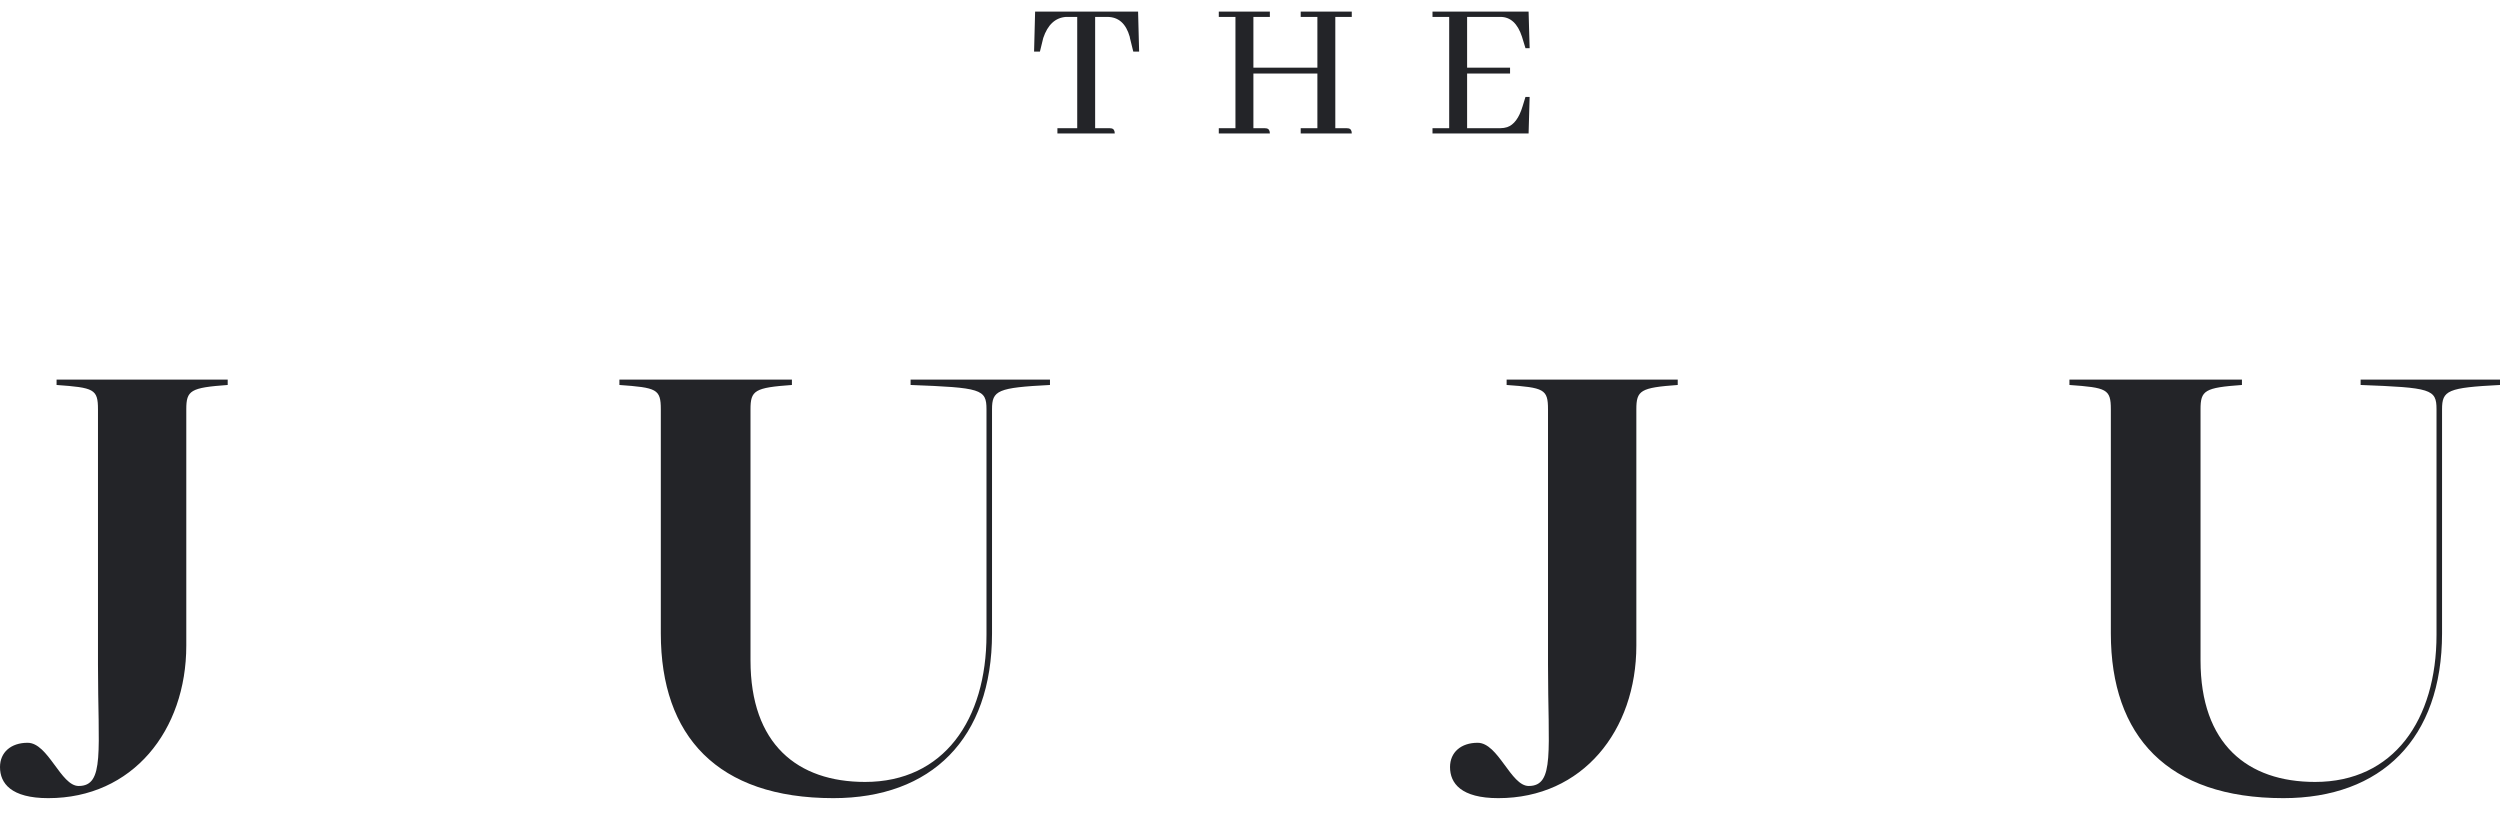
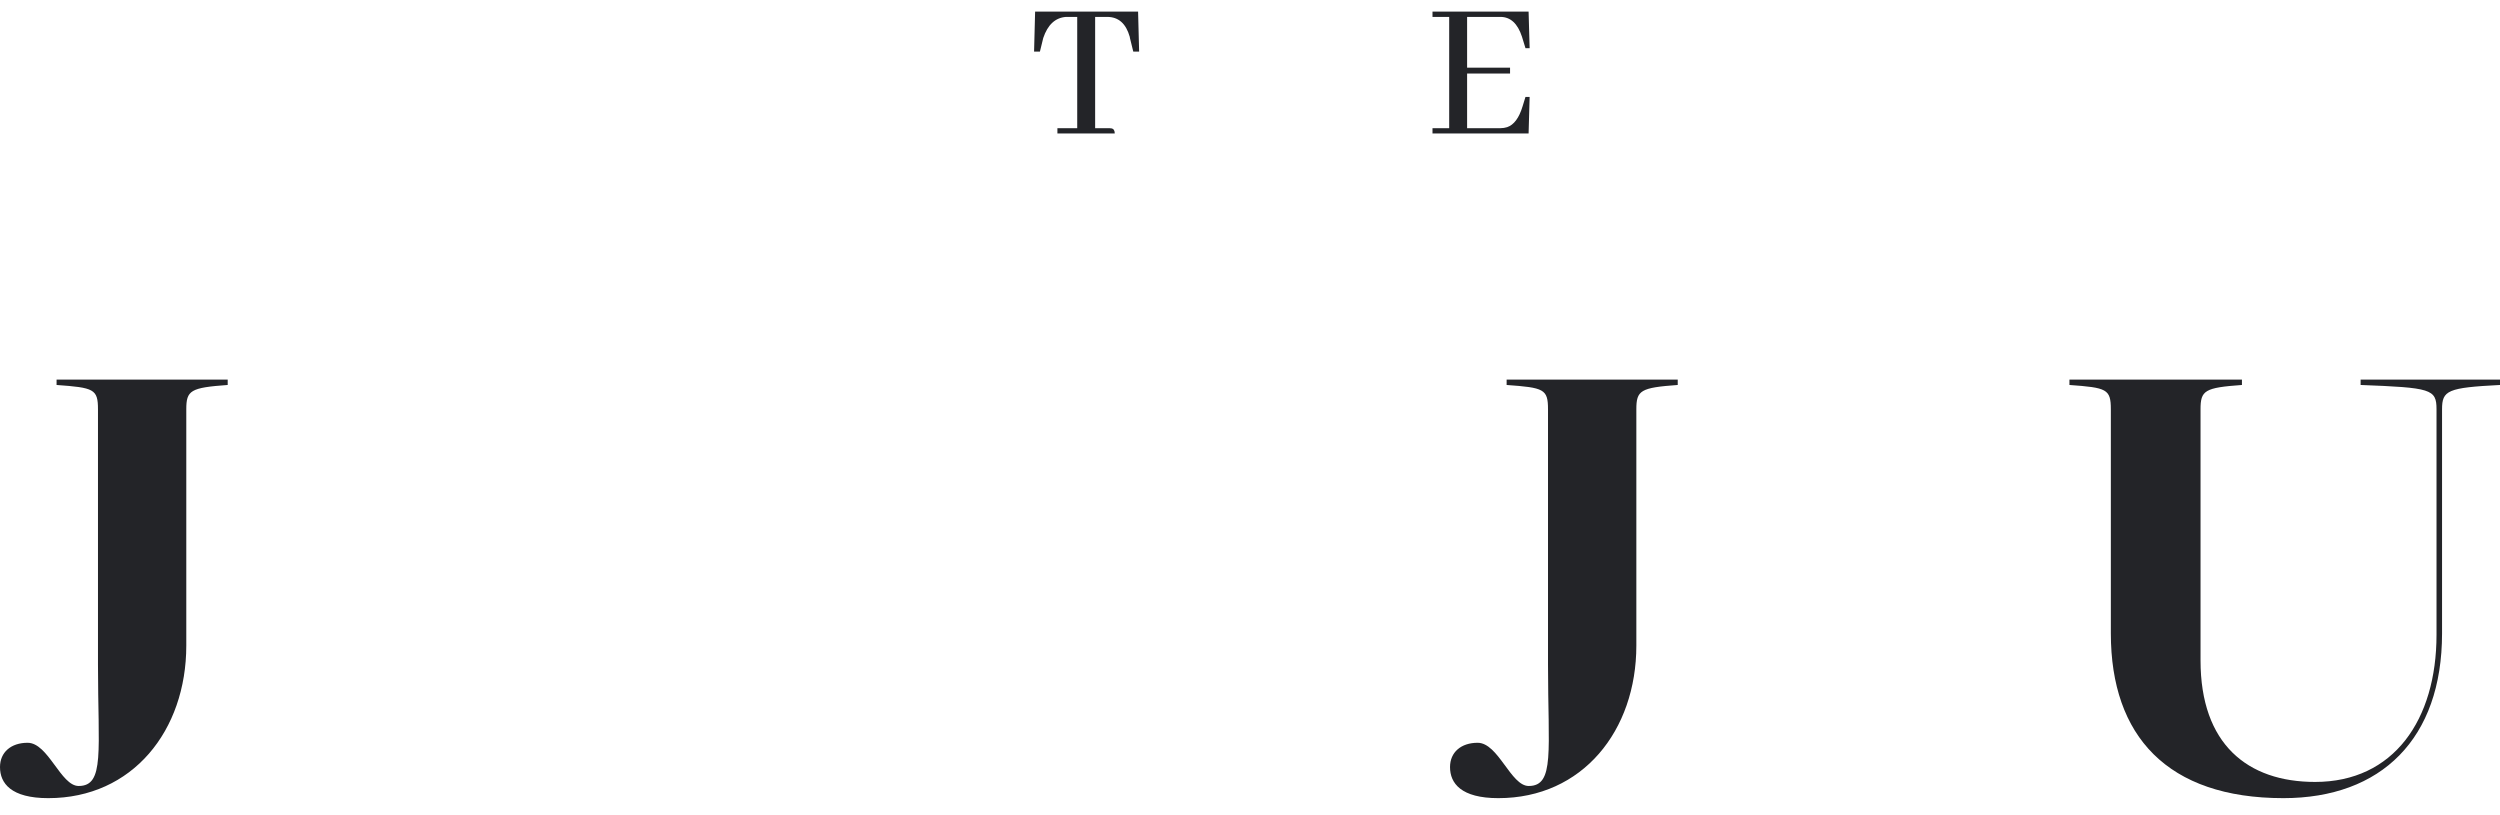
<svg xmlns="http://www.w3.org/2000/svg" width="89" height="29" viewBox="0 0 89 29" fill="none">
  <path d="M54.455 1.715H54.307L54.203 1.375C54.198 1.356 54.19 1.332 54.181 1.303C54.027 0.836 53.772 0.602 53.416 0.602H52.229V2.409H53.758V2.619H52.229V4.563H53.416C53.5 4.563 53.579 4.551 53.654 4.527C53.896 4.445 54.079 4.199 54.203 3.789L54.307 3.45H54.455L54.418 4.751H50.997V4.563H51.591V0.602H50.997V0.414H54.418L54.455 1.715Z" fill="#232428" />
-   <path d="M45.207 4.751H43.389V4.563H43.982V0.602H43.389V0.414H45.207V0.602H44.621V2.409H46.899V0.602H46.305V0.414H48.123V0.602H47.537V4.563H47.93C47.955 4.563 47.98 4.565 48.005 4.57C48.084 4.584 48.123 4.645 48.123 4.751H46.305V4.563H46.899V2.619H44.621V4.563H45.014C45.039 4.563 45.063 4.565 45.088 4.57C45.167 4.584 45.207 4.645 45.207 4.751Z" fill="#232428" />
  <path d="M39.685 4.751H37.644V4.563H38.349V0.602H37.948C37.567 0.631 37.298 0.881 37.139 1.354L37.021 1.838H36.813L36.85 0.414H40.516L40.553 1.838H40.345L40.226 1.354C40.221 1.344 40.219 1.33 40.219 1.31C40.085 0.838 39.818 0.602 39.417 0.602H38.987V4.563H39.492C39.516 4.563 39.541 4.565 39.566 4.57C39.645 4.584 39.685 4.645 39.685 4.751Z" fill="#232428" />
  <path d="M3.488 23.655C3.488 26.732 3.734 27.981 2.8 27.981C2.162 27.981 1.719 26.443 0.983 26.443C0.393 26.443 0 26.78 0 27.308C0 27.885 0.393 28.414 1.719 28.414C4.716 28.414 6.632 26.011 6.632 22.982V14.57C6.632 13.897 6.78 13.801 8.106 13.705V13.513H2.014V13.705C3.341 13.801 3.488 13.849 3.488 14.57V23.655Z" fill="#232428" />
  <path d="M55.109 23.655C55.109 26.732 55.355 27.981 54.422 27.981C53.783 27.981 53.341 26.443 52.604 26.443C52.014 26.443 51.621 26.78 51.621 27.308C51.621 27.885 52.014 28.414 53.341 28.414C56.338 28.414 58.254 26.011 58.254 22.982V14.57C58.254 13.897 58.401 13.801 59.727 13.705V13.513H53.636V13.705C54.962 13.801 55.109 13.849 55.109 14.57V23.655Z" fill="#232428" />
-   <path d="M23.525 22.55C23.525 26.203 25.539 28.414 29.666 28.414C33.154 28.414 35.316 26.299 35.316 22.55V14.57C35.316 13.897 35.512 13.801 37.379 13.705V13.513H32.417V13.705C34.923 13.801 35.119 13.849 35.119 14.57V22.598C35.119 25.626 33.596 27.837 30.796 27.837C28.389 27.837 26.718 26.491 26.718 23.511V14.57C26.718 13.897 26.866 13.801 28.192 13.705V13.513H22.051V13.705C23.378 13.801 23.525 13.849 23.525 14.57V22.55Z" fill="#232428" />
  <path d="M75.146 22.55C75.146 26.203 77.16 28.414 81.287 28.414C84.775 28.414 86.937 26.299 86.937 22.55V14.57C86.937 13.897 87.133 13.801 89 13.705V13.513H84.038V13.705C86.544 13.801 86.74 13.849 86.74 14.57V22.598C86.74 25.626 85.217 27.837 82.417 27.837C80.01 27.837 78.339 26.491 78.339 23.511V14.57C78.339 13.897 78.487 13.801 79.813 13.705V13.513H73.672V13.705C74.999 13.801 75.146 13.849 75.146 14.57V22.55Z" fill="#232428" />
</svg>